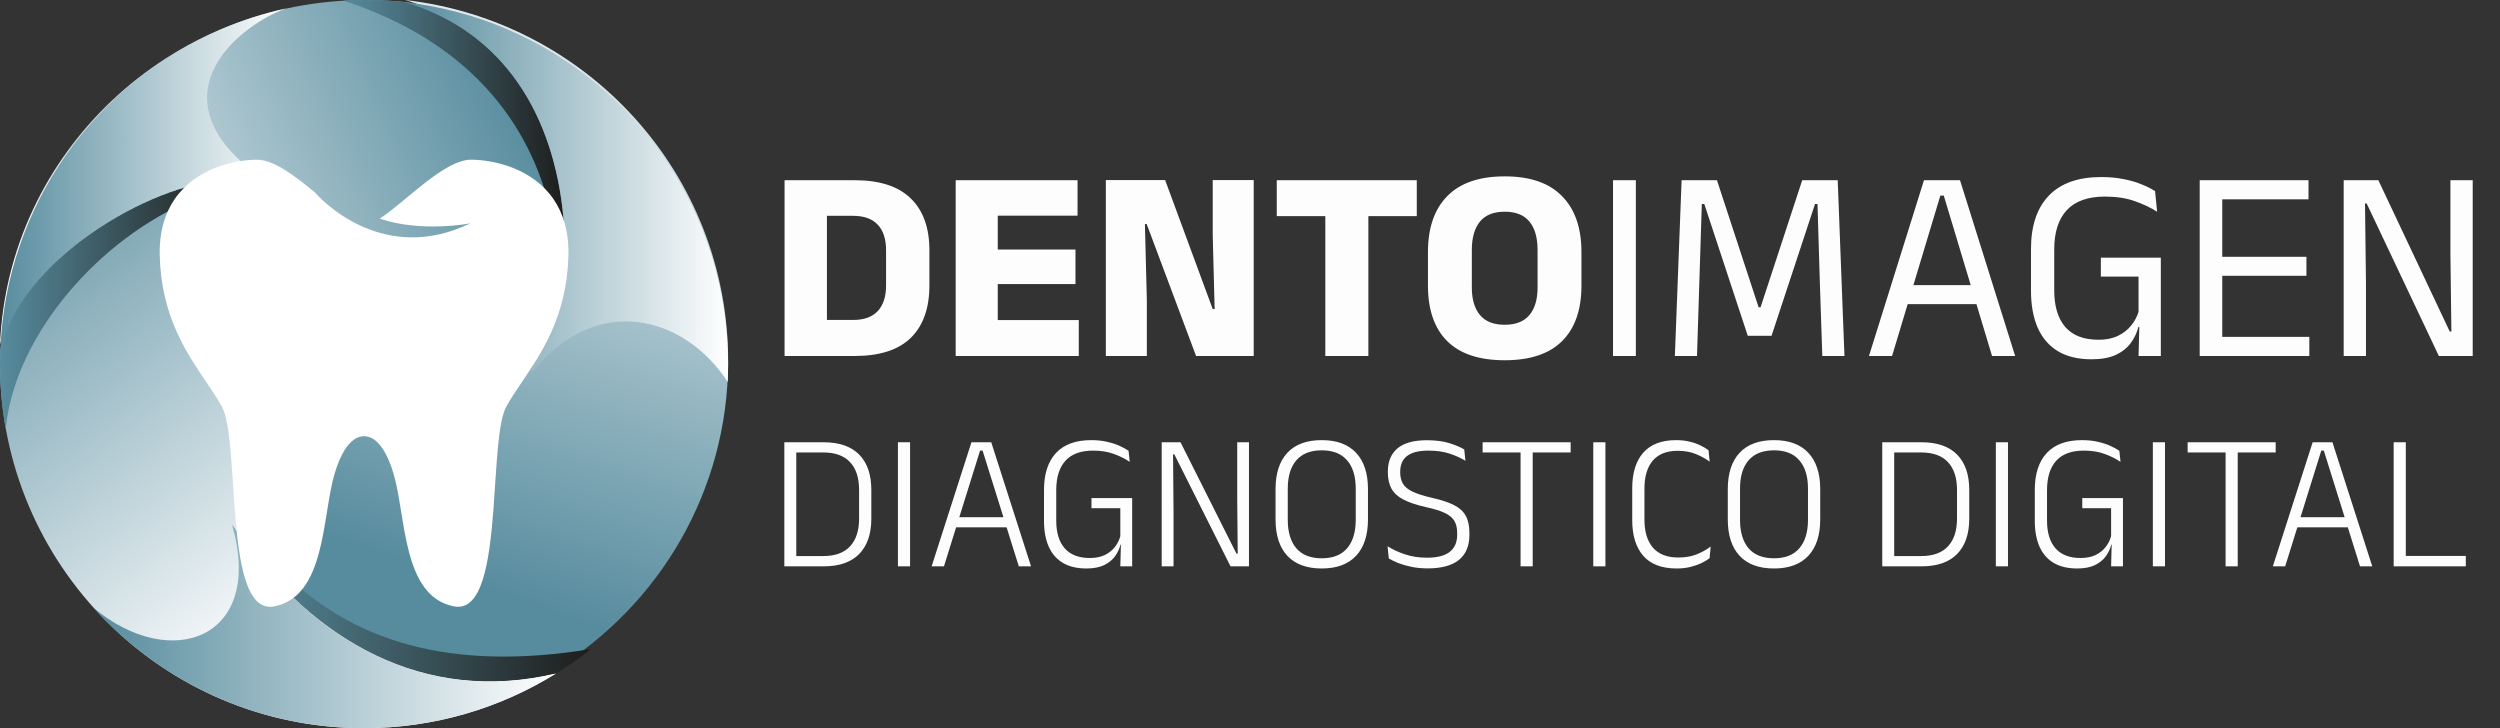
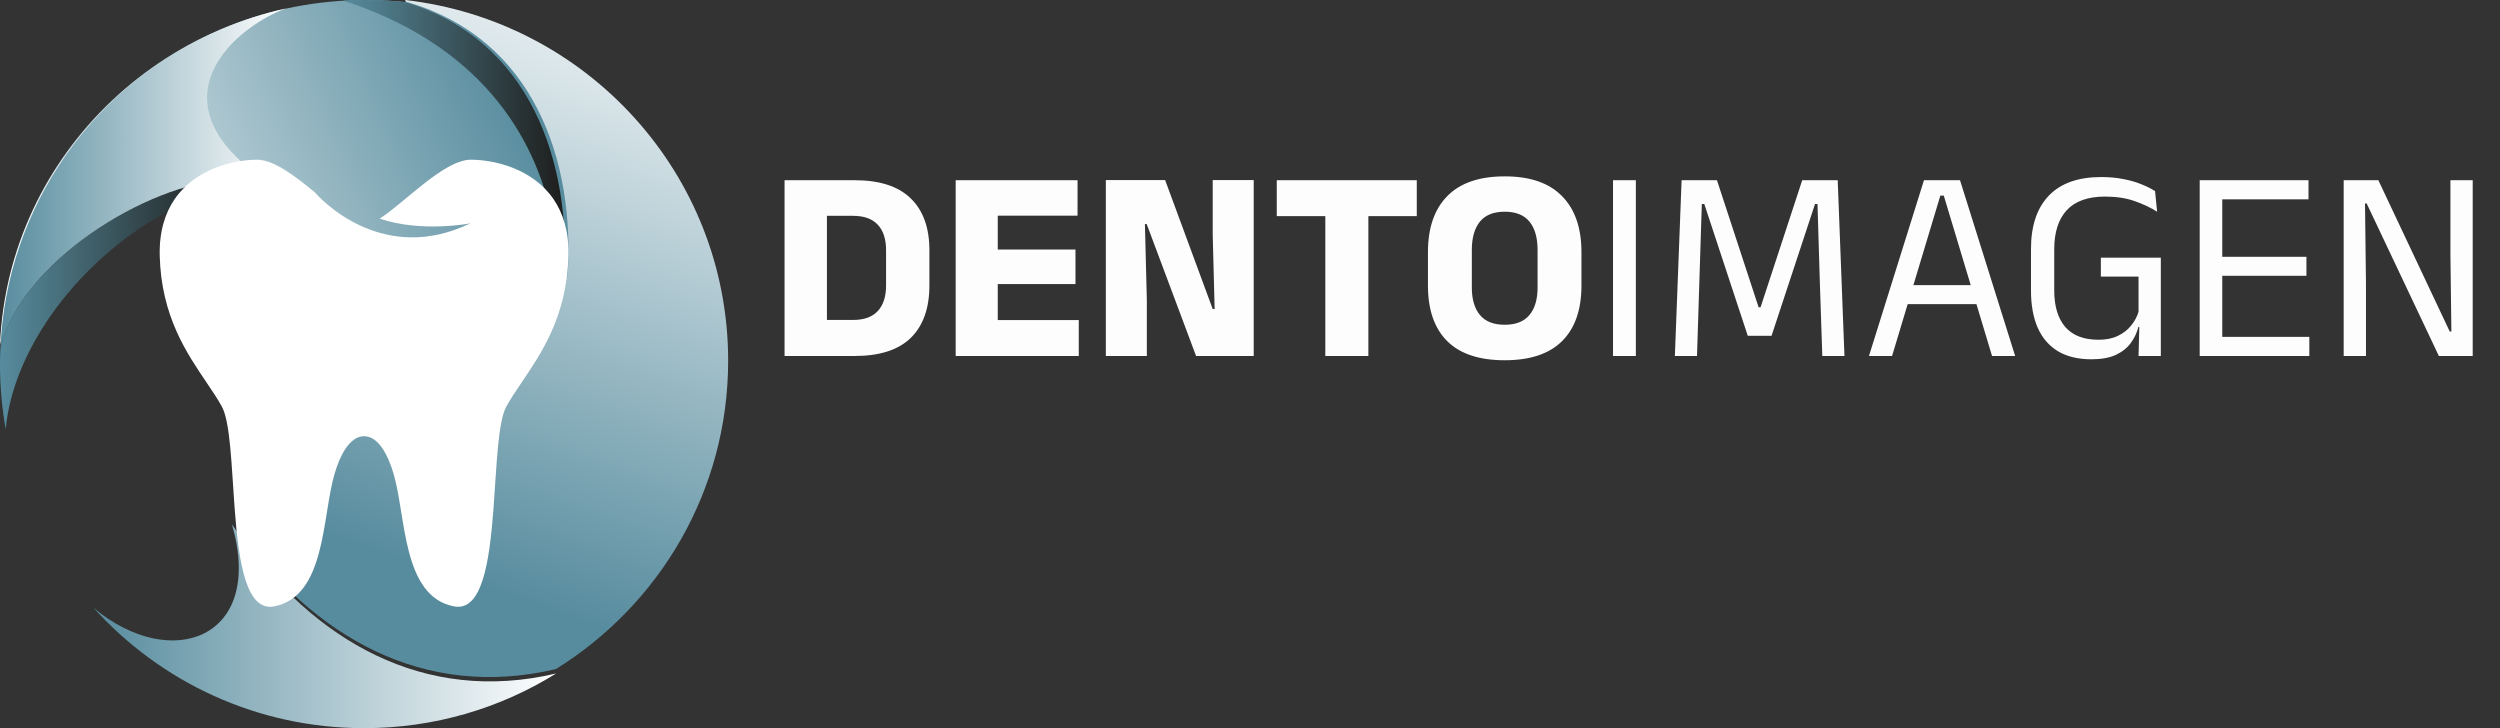
<svg xmlns="http://www.w3.org/2000/svg" width="309" height="90" viewBox="0 0 309 90" fill="none">
  <rect x="0" y="0" width="309" height="90" fill="#333333" stroke="none" />
-   <path fill-rule="evenodd" clip-rule="evenodd" d="M29.328 65.741C28.816 61.184 29.183 55.043 27.512 48.553C25.533 40.812 16.638 24.257 27.512 22.178C27.674 22.155 27.841 22.132 28.031 22.105C18.264 22.576 2.399 32.323 0.045 43.085C0.023 43.697 0 44.312 0 44.924C0 69.822 20.125 90 44.958 90C53.668 90 61.813 87.522 68.684 83.228C52.371 87.097 38.792 79.216 29.328 65.741Z" fill="url(#paint0_linear_426_16)" />
  <path fill-rule="evenodd" clip-rule="evenodd" d="M22.829 25.099C23.914 23.711 25.42 22.72 27.445 22.318C27.468 22.318 27.518 22.295 27.54 22.295H27.635V22.273H27.753V22.25H27.893L27.916 22.227H28.056C18.28 22.698 2.401 32.428 0.045 43.171C0.023 43.759 0 44.351 0 44.962V45.007C0 47.738 0.235 50.423 0.705 53.041C1.696 42.226 11.141 30.448 22.824 25.103L22.829 25.099Z" fill="url(#paint1_linear_426_16)" />
-   <path fill-rule="evenodd" clip-rule="evenodd" d="M61.184 50.526C57.971 62.906 57.632 71.053 53.441 70.09C49.737 66.316 50.308 53.497 45.395 53.289C40.481 53.501 40.816 66.316 36.345 70.09C34.737 71.447 31.599 68.494 29.21 65.298C38.706 78.71 52.331 86.554 68.697 82.704C81.497 74.765 90 60.672 90 44.582C90 21.541 72.55 2.561 50.064 0C65.343 4.58 70.705 19.471 69.667 34.461C69.667 40.124 63.728 45.605 62.763 49.342L61.184 50.526Z" fill="url(#paint2_linear_426_16)" />
+   <path fill-rule="evenodd" clip-rule="evenodd" d="M61.184 50.526C57.971 62.906 57.632 71.053 53.441 70.09C49.737 66.316 50.308 53.497 45.395 53.289C40.481 53.501 40.816 66.316 36.345 70.09C34.737 71.447 31.599 68.494 29.21 65.298C38.706 78.71 52.331 86.554 68.697 82.704C81.497 74.765 90 60.672 90 44.582C90 21.541 72.55 2.561 50.064 0C69.667 40.124 63.728 45.605 62.763 49.342L61.184 50.526Z" fill="url(#paint2_linear_426_16)" />
  <path fill-rule="evenodd" clip-rule="evenodd" d="M45.255 28.303C63.947 35.921 54.669 20.51 62.832 22.019C68.499 23.091 70.138 28.442 70.138 34.422C71.181 19.576 65.8 4.824 50.449 0.281C48.742 0.094 47.012 0 45.255 0C20.85 0 0.97 18.92 0 42.632C2.372 32.02 18.36 22.408 28.202 21.943C35.982 20.804 39.091 27.995 45.255 28.294V28.303Z" fill="url(#paint3_linear_426_16)" />
  <path fill-rule="evenodd" clip-rule="evenodd" d="M68.157 26.65C69.287 28.91 69.712 31.809 69.712 34.847C70.748 19.818 65.403 4.883 50.157 0.285C48.461 0.095 46.743 0 44.998 0C44.125 0 43.28 0.023 42.43 0.072C57.459 4.951 65.589 14.794 68.157 26.645V26.65Z" fill="url(#paint4_linear_426_16)" />
-   <path fill-rule="evenodd" clip-rule="evenodd" d="M73.035 80.225C55.673 83.05 43.397 79.352 34.472 70.237C32.799 69.576 31.031 68.044 29.358 65.783C38.83 79.234 52.422 87.102 68.749 83.24C70.232 82.3 71.67 81.31 73.035 80.225Z" fill="url(#paint5_linear_426_16)" />
-   <path fill-rule="evenodd" clip-rule="evenodd" d="M69.712 34.852C69.712 38.998 66.371 42.732 65.571 46.286C73.606 35.918 84.669 39.066 89.95 47.218C89.973 46.485 89.995 45.757 89.995 45.002C89.995 26.415 78.71 10.44 62.622 3.586C58.711 1.913 54.542 0.805 50.161 0.289C52.824 1.09 55.18 2.22 57.251 3.586C67.076 10.087 70.562 22.431 69.712 34.847V34.852Z" fill="url(#paint6_linear_426_16)" />
  <path fill-rule="evenodd" clip-rule="evenodd" d="M0.049 43.166C2.405 32.423 18.262 22.693 28.037 22.223H28.06C30.393 21.87 32.324 22.295 34.019 23.073C21.463 15.323 25.207 7.714 30.723 3.59C32.229 2.46 33.856 1.587 35.339 1.044C32.581 1.655 29.923 2.505 27.377 3.59C11.828 10.209 0.755 25.356 0.049 43.166Z" fill="url(#paint7_linear_426_16)" />
  <path fill-rule="evenodd" clip-rule="evenodd" d="M68.744 83.24C52.417 87.102 38.826 79.234 29.353 65.783C29.141 65.475 28.905 65.145 28.67 64.815C32.771 78.927 21.156 83.168 11.543 75.111C19.79 84.253 31.709 90 44.997 90C53.715 90 61.867 87.527 68.744 83.24Z" fill="url(#paint8_linear_426_16)" />
  <path d="M58.22 19.737C54.881 19.737 50.076 25.002 46.925 27.025C52.091 28.772 58.104 27.616 58.104 27.616C52.827 30.154 48.326 29.514 45 28.093C41.151 26.447 38.897 23.758 38.89 23.752C36.449 21.741 33.834 19.743 31.78 19.743C28.938 19.743 24.198 20.817 21.595 24.6C20.413 26.322 19.671 28.596 19.741 31.587C19.929 39.108 23.1 43.676 25.593 47.37C26.277 48.382 26.91 49.325 27.414 50.242C28.48 52.171 28.609 57.625 29.009 62.928C29.5 69.399 30.398 75.639 33.905 74.947C40.279 73.684 39.807 63.858 41.338 58.617C42.875 53.377 45 54.024 45 53.899C45 54.024 47.125 53.377 48.662 58.617C50.199 63.858 49.721 73.691 56.095 74.947C59.602 75.639 60.5 69.399 60.991 62.928C61.391 57.625 61.527 52.171 62.586 50.242C63.09 49.325 63.723 48.376 64.407 47.37C66.9 43.682 70.071 39.108 70.258 31.587C70.329 28.596 69.587 26.315 68.405 24.6C65.796 20.811 61.062 19.743 58.22 19.743V19.737Z" fill="white" />
  <path d="M100.695 44V39.546H105.438C106.798 39.546 107.818 39.178 108.498 38.441C109.178 37.704 109.518 36.65 109.518 35.279V30.927C109.518 29.556 109.178 28.507 108.498 27.782C107.818 27.045 106.798 26.677 105.438 26.677H100.678V22.274H105.625C108.719 22.274 111.031 23.022 112.561 24.518C114.102 26.003 114.873 28.139 114.873 30.927V35.296C114.873 38.095 114.108 40.249 112.578 41.756C111.048 43.252 108.73 44 105.625 44H100.695ZM96.972 44V22.274H102.208V44H96.972ZM118.122 44V22.274H123.324V44H118.122ZM119.669 44V39.563H133.337V44H119.669ZM121.165 35.109V30.842H132.929V35.109H121.165ZM119.652 26.66V22.274H133.184V26.66H119.652ZM144.01 22.257L149.892 38.203H150.13L149.892 29.023V22.257H154.958V44H147.835L141.732 27.697H141.511L141.749 37.081V44H136.683V22.257H144.01ZM163.809 44V23.294H169.13V44H163.809ZM157.808 26.711V22.274H175.114V26.711H157.808ZM185.981 44.527C182.819 44.527 180.444 43.734 178.858 42.147C177.282 40.56 176.495 38.277 176.495 35.296V31.165C176.495 28.173 177.288 25.867 178.875 24.246C180.473 22.614 182.841 21.798 185.981 21.798C189.12 21.798 191.483 22.614 193.07 24.246C194.668 25.867 195.467 28.173 195.467 31.165V35.296C195.467 38.277 194.673 40.56 193.087 42.147C191.5 43.734 189.131 44.527 185.981 44.527ZM185.981 40.141C187.352 40.141 188.372 39.739 189.041 38.934C189.709 38.129 190.044 37.002 190.044 35.551V30.893C190.044 29.374 189.709 28.207 189.041 27.391C188.372 26.575 187.352 26.167 185.981 26.167C184.609 26.167 183.589 26.575 182.921 27.391C182.252 28.207 181.918 29.374 181.918 30.893V35.551C181.918 37.002 182.252 38.129 182.921 38.934C183.589 39.739 184.609 40.141 185.981 40.141ZM202.191 44H199.369V22.274H202.191V44ZM207.013 44L207.846 22.274H212.215L217.366 37.982H217.604L222.755 22.274H227.141L227.974 44H225.237L224.931 34.837L224.642 25.215H224.336L218.964 41.501H216.023L210.651 25.215H210.345L210.039 34.854L209.75 44H207.013ZM231.003 44L237.803 22.274H242.257L249.074 44H246.218L240.251 24.178H239.826L233.859 44H231.003ZM235.083 37.591V35.245H244.977V37.591H235.083ZM258.51 44.408C256.866 44.408 255.489 44.079 254.379 43.422C253.268 42.753 252.429 41.784 251.863 40.515C251.307 39.246 251.03 37.71 251.03 35.908V30.774C251.03 27.918 251.761 25.725 253.223 24.195C254.696 22.654 256.855 21.883 259.7 21.883C260.72 21.883 261.643 21.968 262.471 22.138C263.309 22.297 264.052 22.512 264.698 22.784C265.344 23.045 265.899 23.322 266.364 23.617L266.619 26.167C265.837 25.668 264.913 25.232 263.848 24.858C262.794 24.484 261.57 24.297 260.176 24.297C258.068 24.297 256.492 24.858 255.45 25.98C254.418 27.102 253.903 28.717 253.903 30.825V35.891C253.903 37.84 254.356 39.348 255.263 40.413C256.181 41.467 257.552 41.994 259.377 41.994C260.306 41.994 261.099 41.835 261.757 41.518C262.425 41.201 262.969 40.781 263.389 40.26C263.819 39.739 264.131 39.166 264.324 38.543V33.188L264.783 34.191H259.666V31.845H267.078V40.43L264.307 40.413C264.125 41.116 263.814 41.773 263.372 42.385C262.93 42.997 262.312 43.49 261.519 43.864C260.725 44.227 259.722 44.408 258.51 44.408ZM264.443 39.512H267.078V44H264.324L264.443 39.512ZM271.883 44V22.274H274.671V44H271.883ZM272.716 44V41.637H285.432V44H272.716ZM273.481 34.089V31.743H285.075V34.089H273.481ZM272.699 24.637V22.274H285.33V24.637H272.699ZM293.964 22.274L302.787 40.974H302.991L302.872 31.488V22.274H305.626V44H301.444L292.519 25.147H292.315L292.434 35.075V44H289.68V22.274H293.964Z" fill="#FDFDFD" />
-   <path d="M97.928 70V68.728H101.756C103.22 68.728 104.324 68.328 105.068 67.528C105.812 66.728 106.184 65.58 106.184 64.084V60.568C106.184 59.064 105.812 57.916 105.068 57.124C104.324 56.324 103.22 55.924 101.756 55.924H97.916V54.664H101.804C103.732 54.664 105.196 55.172 106.196 56.188C107.196 57.204 107.696 58.66 107.696 60.556V64.096C107.696 65.992 107.196 67.452 106.196 68.476C105.196 69.492 103.732 70 101.804 70H97.928ZM96.944 70V54.664H98.42V70H96.944ZM112.484 70H110.984V54.664H112.484V70ZM115.149 70L120.069 54.664H122.517L127.437 70H125.925L121.449 55.696H121.137L116.673 70H115.149ZM117.777 65.176V63.928H124.797V65.176H117.777ZM134.271 70.264C133.127 70.264 132.163 70.036 131.379 69.58C130.603 69.116 130.019 68.448 129.627 67.576C129.235 66.696 129.039 65.628 129.039 64.372V60.556C129.039 58.58 129.531 57.06 130.515 55.996C131.507 54.932 132.959 54.4 134.871 54.4C135.591 54.4 136.239 54.468 136.815 54.604C137.399 54.732 137.911 54.896 138.351 55.096C138.799 55.296 139.179 55.504 139.491 55.72L139.635 57.088C139.099 56.72 138.455 56.396 137.703 56.116C136.959 55.836 136.091 55.696 135.099 55.696C133.579 55.696 132.439 56.116 131.679 56.956C130.927 57.796 130.551 59.004 130.551 60.58V64.36C130.551 65.832 130.899 66.968 131.595 67.768C132.291 68.568 133.327 68.968 134.703 68.968C135.415 68.968 136.027 68.848 136.539 68.608C137.051 68.36 137.467 68.032 137.787 67.624C138.107 67.216 138.335 66.764 138.471 66.268V62.248L138.747 62.812H134.907V61.564H139.935V67.336L138.495 67.312C138.367 67.824 138.139 68.308 137.811 68.764C137.483 69.212 137.031 69.576 136.455 69.856C135.879 70.128 135.151 70.264 134.271 70.264ZM138.555 66.832H139.935V70H138.471L138.555 66.832ZM145.913 54.664L152.825 68.428H152.981L152.921 61.66V54.664H154.373V70H152.093L145.145 56.152H144.989L145.049 63.304V70H143.585V54.664H145.913ZM163.368 70.264C161.505 70.264 160.085 69.74 159.109 68.692C158.141 67.644 157.657 66.148 157.657 64.204V60.448C157.657 58.512 158.141 57.02 159.109 55.972C160.085 54.924 161.505 54.4 163.368 54.4C165.225 54.4 166.641 54.924 167.617 55.972C168.593 57.02 169.081 58.512 169.081 60.448V64.204C169.081 66.148 168.593 67.644 167.617 68.692C166.641 69.74 165.225 70.264 163.368 70.264ZM163.368 69.004C164.753 69.004 165.797 68.592 166.501 67.768C167.213 66.936 167.569 65.764 167.569 64.252V60.4C167.569 58.88 167.213 57.712 166.501 56.896C165.797 56.072 164.753 55.66 163.368 55.66C161.985 55.66 160.937 56.072 160.225 56.896C159.521 57.712 159.169 58.88 159.169 60.4V64.252C159.169 65.764 159.521 66.936 160.225 67.768C160.937 68.592 161.985 69.004 163.368 69.004ZM176.47 70.252C175.734 70.252 175.058 70.188 174.442 70.06C173.834 69.932 173.294 69.776 172.822 69.592C172.358 69.4 171.97 69.212 171.658 69.028L171.502 67.516C172.102 67.9 172.814 68.232 173.638 68.512C174.47 68.792 175.386 68.932 176.386 68.932C177.626 68.932 178.554 68.696 179.17 68.224C179.794 67.744 180.106 67.036 180.106 66.1V65.872C180.106 65.256 179.986 64.752 179.746 64.36C179.506 63.968 179.106 63.644 178.546 63.388C177.986 63.124 177.218 62.888 176.242 62.68C175.074 62.416 174.146 62.104 173.458 61.744C172.77 61.384 172.278 60.932 171.982 60.388C171.686 59.844 171.538 59.172 171.538 58.372V58.276C171.538 57.044 171.934 56.092 172.726 55.42C173.526 54.748 174.738 54.412 176.362 54.412C177.45 54.412 178.374 54.532 179.134 54.772C179.902 55.012 180.518 55.272 180.982 55.552L181.126 56.956C180.574 56.612 179.922 56.316 179.17 56.068C178.418 55.82 177.546 55.696 176.554 55.696C175.722 55.696 175.05 55.8 174.538 56.008C174.026 56.216 173.65 56.516 173.41 56.908C173.178 57.3 173.062 57.768 173.062 58.312V58.372C173.062 58.924 173.174 59.392 173.398 59.776C173.622 60.16 174.014 60.488 174.574 60.76C175.142 61.032 175.942 61.288 176.974 61.528C178.126 61.784 179.038 62.084 179.71 62.428C180.382 62.764 180.866 63.204 181.162 63.748C181.466 64.292 181.618 64.996 181.618 65.86V66.124C181.618 67.476 181.186 68.504 180.322 69.208C179.458 69.904 178.174 70.252 176.47 70.252ZM187.942 70V54.892H189.442V70H187.942ZM183.25 55.924V54.664H194.134V55.924H183.25ZM198.429 70H196.929V54.664H198.429V70ZM207.238 70.264C205.406 70.264 204.03 69.744 203.11 68.704C202.198 67.656 201.742 66.18 201.742 64.276V60.364C201.742 58.46 202.194 56.992 203.098 55.96C204.01 54.92 205.37 54.4 207.178 54.4C207.794 54.4 208.354 54.464 208.858 54.592C209.362 54.712 209.806 54.868 210.19 55.06C210.582 55.252 210.91 55.448 211.174 55.648L211.318 57.064C210.838 56.704 210.274 56.392 209.626 56.128C208.978 55.856 208.218 55.72 207.346 55.72C206.002 55.72 204.982 56.124 204.286 56.932C203.598 57.74 203.254 58.892 203.254 60.388V64.228C203.254 65.716 203.602 66.868 204.298 67.684C205.002 68.5 206.05 68.908 207.442 68.908C208.306 68.908 209.066 68.776 209.722 68.512C210.378 68.248 210.95 67.928 211.438 67.552L211.306 68.992C211.042 69.2 210.71 69.4 210.31 69.592C209.91 69.784 209.454 69.944 208.942 70.072C208.43 70.2 207.862 70.264 207.238 70.264ZM219.267 70.264C217.403 70.264 215.983 69.74 215.007 68.692C214.039 67.644 213.555 66.148 213.555 64.204V60.448C213.555 58.512 214.039 57.02 215.007 55.972C215.983 54.924 217.403 54.4 219.267 54.4C221.123 54.4 222.539 54.924 223.515 55.972C224.491 57.02 224.979 58.512 224.979 60.448V64.204C224.979 66.148 224.491 67.644 223.515 68.692C222.539 69.74 221.123 70.264 219.267 70.264ZM219.267 69.004C220.651 69.004 221.695 68.592 222.399 67.768C223.111 66.936 223.467 65.764 223.467 64.252V60.4C223.467 58.88 223.111 57.712 222.399 56.896C221.695 56.072 220.651 55.66 219.267 55.66C217.883 55.66 216.835 56.072 216.123 56.896C215.419 57.712 215.067 58.88 215.067 60.4V64.252C215.067 65.764 215.419 66.936 216.123 67.768C216.835 68.592 217.883 69.004 219.267 69.004ZM233.631 70V68.728H237.459C238.923 68.728 240.027 68.328 240.771 67.528C241.515 66.728 241.887 65.58 241.887 64.084V60.568C241.887 59.064 241.515 57.916 240.771 57.124C240.027 56.324 238.923 55.924 237.459 55.924H233.619V54.664H237.507C239.435 54.664 240.899 55.172 241.899 56.188C242.899 57.204 243.399 58.66 243.399 60.556V64.096C243.399 65.992 242.899 67.452 241.899 68.476C240.899 69.492 239.435 70 237.507 70H233.631ZM232.647 70V54.664H234.123V70H232.647ZM248.187 70H246.687V54.664H248.187V70ZM256.732 70.264C255.588 70.264 254.624 70.036 253.84 69.58C253.064 69.116 252.48 68.448 252.088 67.576C251.696 66.696 251.5 65.628 251.5 64.372V60.556C251.5 58.58 251.992 57.06 252.976 55.996C253.968 54.932 255.42 54.4 257.332 54.4C258.052 54.4 258.7 54.468 259.276 54.604C259.86 54.732 260.372 54.896 260.812 55.096C261.26 55.296 261.64 55.504 261.952 55.72L262.096 57.088C261.56 56.72 260.916 56.396 260.164 56.116C259.42 55.836 258.552 55.696 257.56 55.696C256.04 55.696 254.9 56.116 254.14 56.956C253.388 57.796 253.012 59.004 253.012 60.58V64.36C253.012 65.832 253.36 66.968 254.056 67.768C254.752 68.568 255.788 68.968 257.164 68.968C257.876 68.968 258.488 68.848 259 68.608C259.512 68.36 259.928 68.032 260.248 67.624C260.568 67.216 260.796 66.764 260.932 66.268V62.248L261.208 62.812H257.368V61.564H262.396V67.336L260.956 67.312C260.828 67.824 260.6 68.308 260.272 68.764C259.944 69.212 259.492 69.576 258.916 69.856C258.34 70.128 257.612 70.264 256.732 70.264ZM261.016 66.832H262.396V70H260.932L261.016 66.832ZM267.593 70H266.093V54.664H267.593V70ZM275.083 70V54.892H276.583V70H275.083ZM270.391 55.924V54.664H281.275V55.924H270.391ZM280.923 70L285.843 54.664H288.291L293.211 70H291.699L287.223 55.696H286.911L282.447 70H280.923ZM283.551 65.176V63.928H290.571V65.176H283.551ZM297.358 70H295.858V54.664H297.358V70ZM296.638 68.716H304.774V70H296.638V68.716Z" fill="#FDFDFD" />
  <defs>
    <linearGradient id="paint0_linear_426_16" x1="-1.129" y1="18.319" x2="42.771" y2="73.099" gradientUnits="userSpaceOnUse">
      <stop stop-color="#578C9E" />
      <stop offset="1" stop-color="white" />
    </linearGradient>
    <linearGradient id="paint1_linear_426_16" x1="0.005" y1="37.628" x2="28.06" y2="37.628" gradientUnits="userSpaceOnUse">
      <stop stop-color="#578C9E" />
      <stop offset="1" stop-color="#1D1D1B" />
    </linearGradient>
    <linearGradient id="paint2_linear_426_16" x1="41.099" y1="66.267" x2="67.346" y2="-10.903" gradientUnits="userSpaceOnUse">
      <stop stop-color="#578C9E" />
      <stop offset="1" stop-color="white" />
    </linearGradient>
    <linearGradient id="paint3_linear_426_16" x1="57.944" y1="-2.776" x2="-7.337" y2="25.177" gradientUnits="userSpaceOnUse">
      <stop stop-color="#578C9E" />
      <stop offset="1" stop-color="white" />
    </linearGradient>
    <linearGradient id="paint4_linear_426_16" x1="42.43" y1="17.43" x2="69.834" y2="17.43" gradientUnits="userSpaceOnUse">
      <stop stop-color="#578C9E" />
      <stop offset="1" stop-color="#1D1D1B" />
    </linearGradient>
    <linearGradient id="paint5_linear_426_16" x1="29.358" y1="75.002" x2="73.035" y2="75.002" gradientUnits="userSpaceOnUse">
      <stop stop-color="#578C9E" />
      <stop offset="1" stop-color="#1D1D1B" />
    </linearGradient>
    <linearGradient id="paint6_linear_426_16" x1="50.157" y1="23.756" x2="89.995" y2="23.756" gradientUnits="userSpaceOnUse">
      <stop stop-color="#578C9E" />
      <stop offset="1" stop-color="white" />
    </linearGradient>
    <linearGradient id="paint7_linear_426_16" x1="0.049" y1="22.105" x2="35.339" y2="22.105" gradientUnits="userSpaceOnUse">
      <stop stop-color="#578C9E" />
      <stop offset="1" stop-color="white" />
    </linearGradient>
    <linearGradient id="paint8_linear_426_16" x1="11.547" y1="77.407" x2="68.744" y2="77.407" gradientUnits="userSpaceOnUse">
      <stop stop-color="#578C9E" />
      <stop offset="1" stop-color="white" />
    </linearGradient>
  </defs>
</svg>